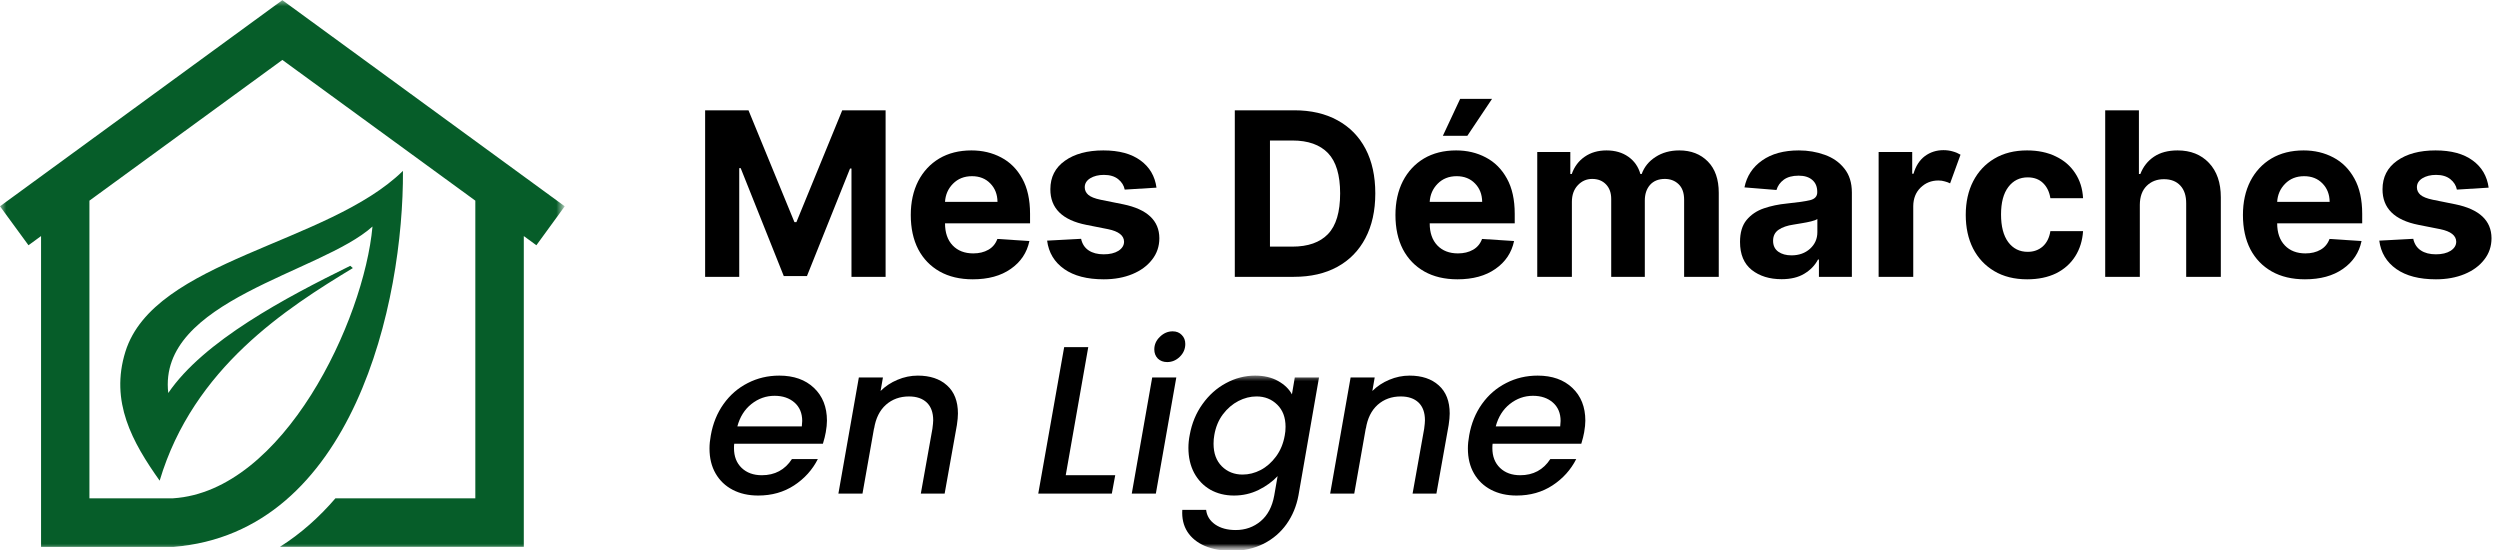
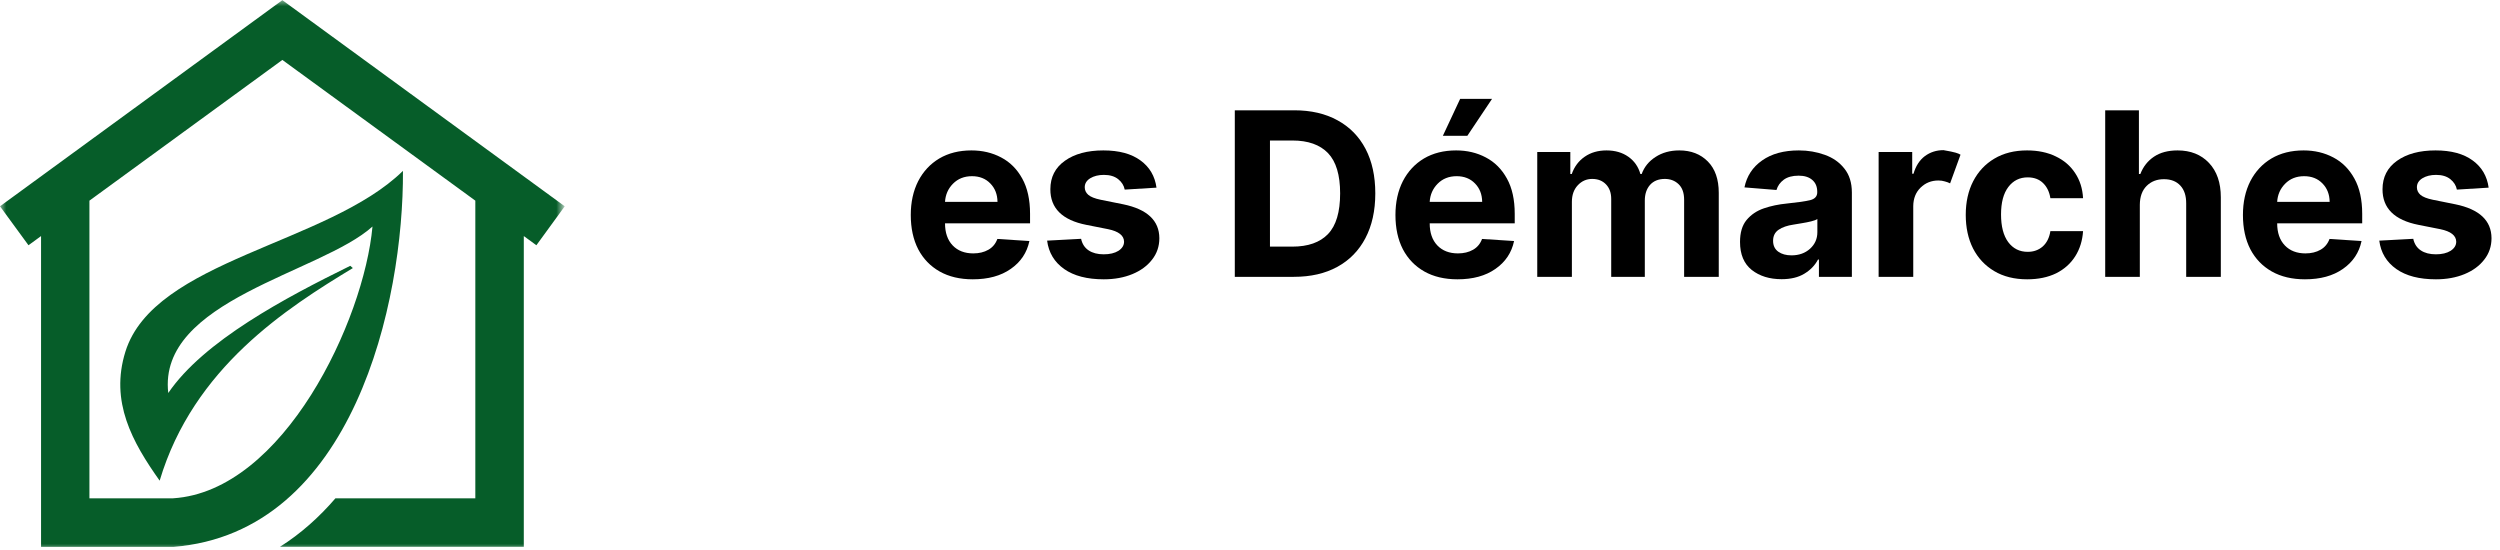
<svg xmlns="http://www.w3.org/2000/svg" width="200" height="44" viewBox="0 0 200 44" fill="none">
  <g clip-path="url(#clip0_228_109)">
    <mask id="mask0_228_109" style="mask-type:luminance" maskUnits="userSpaceOnUse" x="0" y="0" width="45" height="44">
      <path d="M0 0H45V44H0V0Z" fill="white" />
    </mask>
    <g mask="url(#mask0_228_109)">
      <path d="M42.911 19.62L41.904 18.885V43.742H22.401C24.068 42.69 25.537 41.372 26.836 39.864H38.026V16.052L22.588 4.794L7.154 16.052V39.864H13.846C22.693 39.299 29.122 25.625 29.799 18.122C25.677 21.841 12.604 24.015 13.461 31.44C16.302 27.271 22.833 23.818 28.021 21.265L28.229 21.445C22.966 24.635 15.474 29.398 12.773 38.453C10.588 35.375 8.781 32.138 10.034 28.128C12.331 20.786 26.242 19.544 32.237 13.669C32.294 24.128 28.294 42.622 13.854 43.752H3.284V18.885L2.279 19.62L0 16.503L22.588 0.013L45.18 16.503L42.911 19.62Z" fill="#065D29" />
    </g>
    <mask id="mask1_228_109" style="mask-type:luminance" maskUnits="userSpaceOnUse" x="54" y="4" width="146" height="24">
      <path d="M200 4H54.666V27.333H200V4Z" fill="white" />
    </mask>
    <g mask="url(#mask1_228_109)">
-       <path d="M56.41 8.824H59.879L63.556 17.772H63.712L67.379 8.824H70.848V22.147H68.118V13.48H68.004L64.556 22.085H62.702L59.254 13.449H59.139V22.147H56.41V8.824Z" fill="black" />
      <path d="M77.821 22.345C76.8 22.345 75.917 22.137 75.175 21.72C74.43 21.298 73.857 20.704 73.456 19.939C73.06 19.168 72.862 18.256 72.862 17.199C72.862 16.173 73.06 15.27 73.456 14.491C73.857 13.715 74.42 13.111 75.144 12.678C75.873 12.249 76.73 12.033 77.716 12.033C78.591 12.033 79.383 12.22 80.091 12.595C80.8 12.965 81.362 13.527 81.779 14.283C82.196 15.033 82.404 15.975 82.404 17.105V17.866H75.602C75.602 18.616 75.805 19.207 76.216 19.637C76.625 20.061 77.175 20.272 77.862 20.272C78.326 20.272 78.73 20.176 79.071 19.98C79.409 19.788 79.649 19.499 79.789 19.116L82.352 19.282C82.157 20.215 81.659 20.957 80.862 21.512C80.071 22.069 79.055 22.345 77.821 22.345ZM75.602 16.147H79.8C79.792 15.551 79.602 15.061 79.227 14.678C78.852 14.29 78.362 14.095 77.758 14.095C77.138 14.095 76.633 14.298 76.237 14.699C75.847 15.095 75.636 15.579 75.602 16.147Z" fill="black" />
      <path d="M92.519 15.012L89.977 15.168C89.915 14.842 89.74 14.564 89.457 14.335C89.17 14.105 88.79 13.991 88.311 13.991C87.878 13.991 87.514 14.082 87.217 14.262C86.925 14.444 86.779 14.684 86.779 14.98C86.779 15.217 86.873 15.418 87.061 15.585C87.253 15.751 87.584 15.884 88.05 15.98L89.863 16.345C91.779 16.741 92.74 17.645 92.748 19.053C92.748 19.707 92.553 20.28 92.165 20.772C91.782 21.267 91.259 21.652 90.592 21.928C89.925 22.204 89.16 22.345 88.3 22.345C86.972 22.345 85.918 22.072 85.134 21.522C84.347 20.967 83.894 20.21 83.769 19.251L86.488 19.105C86.576 19.517 86.779 19.824 87.092 20.032C87.404 20.241 87.805 20.345 88.3 20.345C88.785 20.345 89.178 20.251 89.477 20.064C89.774 19.871 89.925 19.626 89.925 19.335C89.918 18.842 89.493 18.509 88.654 18.335L86.915 17.991C84.983 17.611 84.022 16.657 84.029 15.137C84.029 14.173 84.415 13.415 85.186 12.866C85.962 12.311 86.99 12.033 88.269 12.033C89.524 12.033 90.514 12.301 91.238 12.835C91.967 13.363 92.394 14.09 92.519 15.012Z" fill="black" />
      <path d="M103.503 22.147H98.784V8.824H103.545C104.883 8.824 106.037 9.092 107.003 9.626C107.974 10.155 108.722 10.915 109.243 11.908C109.763 12.902 110.024 14.09 110.024 15.47C110.024 16.861 109.758 18.053 109.232 19.053C108.711 20.048 107.964 20.811 106.993 21.345C106.019 21.881 104.857 22.147 103.503 22.147ZM101.597 19.73H103.388C104.644 19.73 105.597 19.395 106.243 18.72C106.888 18.048 107.211 16.965 107.211 15.47C107.211 13.999 106.888 12.926 106.243 12.251C105.597 11.579 104.649 11.241 103.399 11.241H101.597V19.73Z" fill="black" />
      <path d="M116.595 22.345C115.574 22.345 114.691 22.137 113.949 21.72C113.204 21.298 112.631 20.704 112.23 19.939C111.834 19.168 111.636 18.256 111.636 17.199C111.636 16.173 111.834 15.27 112.23 14.491C112.631 13.715 113.194 13.111 113.917 12.678C114.647 12.249 115.503 12.033 116.49 12.033C117.365 12.033 118.157 12.22 118.865 12.595C119.574 12.965 120.136 13.527 120.553 14.283C120.97 15.033 121.178 15.975 121.178 17.105V17.866H114.376C114.376 18.616 114.579 19.207 114.99 19.637C115.399 20.061 115.949 20.272 116.636 20.272C117.1 20.272 117.503 20.176 117.845 19.98C118.183 19.788 118.423 19.499 118.563 19.116L121.126 19.282C120.931 20.215 120.433 20.957 119.636 21.512C118.845 22.069 117.829 22.345 116.595 22.345ZM114.376 16.147H118.574C118.566 15.551 118.376 15.061 118.001 14.678C117.626 14.29 117.136 14.095 116.532 14.095C115.912 14.095 115.407 14.298 115.011 14.699C114.621 15.095 114.41 15.579 114.376 16.147ZM115.428 10.866L116.813 7.907H119.365L117.386 10.866H115.428Z" fill="black" />
      <path d="M122.98 22.147V12.158H125.626V13.918H125.741C125.949 13.329 126.296 12.866 126.783 12.533C127.267 12.199 127.848 12.033 128.522 12.033C129.21 12.033 129.793 12.204 130.272 12.543C130.751 12.884 131.069 13.342 131.23 13.918H131.335C131.543 13.35 131.913 12.895 132.449 12.553C132.983 12.207 133.616 12.033 134.345 12.033C135.283 12.033 136.043 12.329 136.626 12.918C137.21 13.509 137.501 14.345 137.501 15.428V22.147H134.73V15.98C134.73 15.426 134.579 15.009 134.283 14.73C133.991 14.454 133.626 14.314 133.189 14.314C132.681 14.314 132.285 14.475 132.001 14.793C131.723 15.113 131.585 15.53 131.585 16.043V22.147H128.897V15.918C128.897 15.426 128.757 15.038 128.48 14.751C128.202 14.46 127.835 14.314 127.376 14.314C126.918 14.314 126.533 14.486 126.22 14.824C125.908 15.158 125.751 15.6 125.751 16.147V22.147H122.98Z" fill="black" />
      <path d="M142.525 22.335C141.566 22.335 140.769 22.09 140.139 21.595C139.514 21.095 139.202 20.35 139.202 19.355C139.202 18.613 139.374 18.03 139.722 17.605C140.077 17.176 140.538 16.863 141.108 16.668C141.676 16.475 142.29 16.345 142.952 16.282C143.819 16.194 144.441 16.103 144.816 16.012C145.191 15.915 145.379 15.707 145.379 15.387V15.345C145.379 14.936 145.246 14.621 144.983 14.397C144.725 14.168 144.361 14.053 143.889 14.053C143.389 14.053 142.993 14.163 142.702 14.376C142.41 14.592 142.215 14.866 142.118 15.199L139.556 14.991C139.743 14.082 140.215 13.363 140.972 12.835C141.728 12.301 142.707 12.033 143.91 12.033C144.644 12.033 145.337 12.152 145.983 12.387C146.629 12.616 147.15 12.98 147.545 13.48C147.946 13.975 148.15 14.616 148.15 15.408V22.147H145.514V20.762H145.441C145.196 21.228 144.832 21.605 144.347 21.897C143.868 22.189 143.259 22.335 142.525 22.335ZM143.316 20.428C143.92 20.428 144.415 20.251 144.806 19.897C145.194 19.543 145.389 19.103 145.389 18.574V17.522C145.285 17.592 145.118 17.655 144.889 17.71C144.66 17.767 144.415 17.814 144.16 17.855C143.902 17.897 143.673 17.936 143.472 17.97C142.986 18.04 142.592 18.176 142.295 18.376C141.996 18.579 141.847 18.874 141.847 19.262C141.847 19.645 141.986 19.936 142.264 20.137C142.54 20.332 142.892 20.428 143.316 20.428Z" fill="black" />
-       <path d="M150.29 22.147V12.158H152.977V13.897H153.081C153.261 13.28 153.563 12.811 153.987 12.491C154.417 12.173 154.915 12.012 155.477 12.012C155.748 12.012 155.998 12.048 156.227 12.116C156.456 12.178 156.659 12.267 156.842 12.376L156.008 14.668C155.883 14.605 155.74 14.553 155.581 14.512C155.428 14.465 155.258 14.439 155.071 14.439C154.508 14.439 154.032 14.632 153.644 15.012C153.261 15.387 153.066 15.882 153.06 16.491V22.147H150.29Z" fill="black" />
+       <path d="M150.29 22.147V12.158H152.977V13.897H153.081C153.261 13.28 153.563 12.811 153.987 12.491C154.417 12.173 154.915 12.012 155.477 12.012C156.456 12.178 156.659 12.267 156.842 12.376L156.008 14.668C155.883 14.605 155.74 14.553 155.581 14.512C155.428 14.465 155.258 14.439 155.071 14.439C154.508 14.439 154.032 14.632 153.644 15.012C153.261 15.387 153.066 15.882 153.06 16.491V22.147H150.29Z" fill="black" />
      <path d="M162.176 22.345C161.156 22.345 160.275 22.126 159.541 21.689C158.804 21.251 158.239 20.647 157.843 19.876C157.452 19.1 157.26 18.204 157.26 17.189C157.26 16.168 157.458 15.272 157.854 14.501C158.255 13.725 158.822 13.121 159.551 12.689C160.286 12.251 161.158 12.033 162.166 12.033C163.041 12.033 163.804 12.194 164.458 12.512C165.117 12.824 165.635 13.27 166.01 13.845C166.39 14.415 166.604 15.085 166.645 15.855H164.031C163.952 15.355 163.76 14.954 163.447 14.647C163.135 14.342 162.723 14.189 162.218 14.189C161.572 14.189 161.054 14.447 160.666 14.96C160.275 15.475 160.083 16.207 160.083 17.157C160.083 18.111 160.273 18.845 160.656 19.366C161.044 19.887 161.564 20.147 162.218 20.147C162.689 20.147 163.088 20.006 163.416 19.72C163.742 19.428 163.947 19.02 164.031 18.491H166.645C166.596 19.249 166.387 19.918 166.02 20.501C165.65 21.085 165.14 21.54 164.489 21.866C163.835 22.183 163.064 22.345 162.176 22.345Z" fill="black" />
      <path d="M171.186 16.376V22.147H168.416V8.824H171.113V13.918H171.228C171.457 13.329 171.822 12.866 172.322 12.533C172.822 12.199 173.449 12.033 174.207 12.033C175.249 12.033 176.085 12.366 176.718 13.033C177.348 13.699 177.666 14.616 177.666 15.783V22.147H174.895V16.283C174.9 15.665 174.744 15.186 174.426 14.845C174.113 14.507 173.676 14.335 173.113 14.335C172.551 14.335 172.087 14.517 171.728 14.876C171.374 15.23 171.192 15.73 171.186 16.376Z" fill="black" />
      <path d="M184.393 22.345C183.372 22.345 182.489 22.137 181.747 21.72C181.002 21.298 180.429 20.704 180.028 19.939C179.632 19.168 179.435 18.256 179.435 17.199C179.435 16.173 179.632 15.27 180.028 14.491C180.429 13.715 180.992 13.111 181.716 12.678C182.445 12.249 183.302 12.033 184.289 12.033C185.164 12.033 185.955 12.22 186.664 12.595C187.372 12.965 187.935 13.527 188.351 14.283C188.768 15.033 188.976 15.975 188.976 17.105V17.866H182.174C182.174 18.616 182.377 19.207 182.789 19.637C183.198 20.061 183.747 20.272 184.435 20.272C184.898 20.272 185.302 20.176 185.643 19.98C185.981 19.788 186.221 19.499 186.362 19.116L188.924 19.282C188.729 20.215 188.231 20.957 187.435 21.512C186.643 22.069 185.627 22.345 184.393 22.345ZM182.174 16.147H186.372C186.364 15.551 186.174 15.061 185.799 14.678C185.424 14.29 184.935 14.095 184.33 14.095C183.711 14.095 183.205 14.298 182.81 14.699C182.419 15.095 182.208 15.579 182.174 16.147Z" fill="black" />
      <path d="M199.092 15.012L196.55 15.168C196.488 14.842 196.313 14.564 196.029 14.335C195.743 14.105 195.363 13.991 194.883 13.991C194.451 13.991 194.087 14.082 193.79 14.262C193.498 14.444 193.352 14.684 193.352 14.98C193.352 15.217 193.446 15.418 193.633 15.585C193.826 15.751 194.157 15.884 194.623 15.98L196.436 16.345C198.352 16.741 199.313 17.645 199.321 19.053C199.321 19.707 199.126 20.28 198.738 20.772C198.355 21.267 197.831 21.652 197.165 21.928C196.498 22.204 195.732 22.345 194.873 22.345C193.545 22.345 192.49 22.072 191.706 21.522C190.92 20.967 190.467 20.21 190.342 19.251L193.061 19.105C193.149 19.517 193.352 19.824 193.665 20.032C193.977 20.241 194.378 20.345 194.873 20.345C195.357 20.345 195.751 20.251 196.05 20.064C196.347 19.871 196.498 19.626 196.498 19.335C196.49 18.842 196.066 18.509 195.227 18.335L193.488 17.991C191.555 17.611 190.594 16.657 190.602 15.137C190.602 14.173 190.988 13.415 191.758 12.866C192.535 12.311 193.563 12.033 194.842 12.033C196.097 12.033 197.087 12.301 197.811 12.835C198.54 13.363 198.967 14.09 199.092 15.012Z" fill="black" />
    </g>
    <mask id="mask2_228_109" style="mask-type:luminance" maskUnits="userSpaceOnUse" x="56" y="21" width="72" height="23">
-       <path d="M128 21.333H56V44H128V21.333Z" fill="white" />
-     </mask>
+       </mask>
    <g mask="url(#mask2_228_109)">
      <path d="M62.344 30.049C63.502 30.049 64.427 30.377 65.114 31.028C65.807 31.682 66.156 32.557 66.156 33.653C66.156 33.911 66.125 34.221 66.062 34.58C66.021 34.83 65.942 35.138 65.833 35.497H58.739C58.724 35.575 58.719 35.692 58.719 35.851C58.719 36.513 58.922 37.039 59.333 37.434C59.742 37.825 60.281 38.018 60.948 38.018C61.989 38.018 62.791 37.588 63.354 36.726H65.427C64.995 37.58 64.364 38.283 63.531 38.83C62.703 39.372 61.745 39.643 60.656 39.643C59.877 39.643 59.198 39.489 58.614 39.184C58.031 38.88 57.575 38.445 57.25 37.882C56.922 37.315 56.76 36.648 56.76 35.882C56.76 35.557 56.794 35.205 56.864 34.83C57.031 33.88 57.37 33.044 57.885 32.32C58.406 31.591 59.052 31.033 59.823 30.643C60.594 30.247 61.432 30.049 62.344 30.049ZM64.146 34.112C64.166 33.911 64.177 33.765 64.177 33.674C64.177 33.057 63.971 32.567 63.562 32.205C63.151 31.846 62.62 31.664 61.969 31.664C61.286 31.664 60.669 31.882 60.114 32.32C59.565 32.757 59.19 33.356 58.989 34.112H64.146Z" fill="black" />
      <path d="M73.426 30.049C74.406 30.049 75.182 30.309 75.76 30.83C76.343 31.351 76.635 32.101 76.635 33.08C76.635 33.33 76.606 33.64 76.551 34.007L75.572 39.487H73.666L74.593 34.299C74.635 33.981 74.656 33.755 74.656 33.622C74.656 33.005 74.484 32.533 74.145 32.205C73.804 31.88 73.328 31.716 72.718 31.716C71.989 31.716 71.374 31.94 70.874 32.382C70.374 32.828 70.057 33.466 69.926 34.299V34.247L68.999 39.487H67.072L68.708 30.195H70.635L70.447 31.278C70.828 30.898 71.281 30.599 71.801 30.382C72.322 30.161 72.864 30.049 73.426 30.049Z" fill="black" />
-       <path d="M85.259 38.018H89.218L88.947 39.487H83.061L85.134 27.768H87.061L85.259 38.018Z" fill="black" />
-       <path d="M93.375 28.966C93.068 28.966 92.818 28.872 92.625 28.684C92.438 28.492 92.344 28.247 92.344 27.955C92.344 27.567 92.493 27.231 92.792 26.945C93.089 26.653 93.43 26.507 93.813 26.507C94.118 26.507 94.36 26.606 94.542 26.799C94.73 26.986 94.823 27.226 94.823 27.518C94.823 27.914 94.677 28.255 94.386 28.539C94.094 28.825 93.755 28.966 93.375 28.966ZM94.105 30.195L92.469 39.486H90.542L92.177 30.195H94.105Z" fill="black" />
      <mask id="mask3_228_109" style="mask-type:luminance" maskUnits="userSpaceOnUse" x="94" y="29" width="12" height="15">
        <path d="M94 30H106V44H94V30Z" fill="white" />
      </mask>
      <g mask="url(#mask3_228_109)">
        <path d="M100.406 30.049C101.12 30.049 101.732 30.192 102.24 30.476C102.753 30.762 103.125 31.119 103.354 31.549L103.584 30.195H105.521L103.875 39.643C103.714 40.497 103.399 41.257 102.927 41.924C102.453 42.59 101.844 43.114 101.094 43.497C100.344 43.877 99.495 44.07 98.552 44.07C97.724 44.07 97.003 43.937 96.386 43.674C95.774 43.408 95.308 43.031 94.99 42.538C94.677 42.044 94.542 41.46 94.584 40.788H96.49C96.544 41.268 96.784 41.656 97.209 41.955C97.638 42.252 98.188 42.403 98.854 42.403C99.625 42.403 100.292 42.166 100.854 41.695C101.417 41.221 101.776 40.538 101.938 39.643L102.209 38.09C101.797 38.528 101.292 38.898 100.688 39.195C100.084 39.492 99.427 39.643 98.719 39.643C98.011 39.643 97.378 39.486 96.823 39.174C96.274 38.856 95.844 38.408 95.531 37.83C95.224 37.247 95.073 36.58 95.073 35.83C95.073 35.492 95.107 35.148 95.177 34.799C95.344 33.869 95.683 33.046 96.198 32.33C96.711 31.609 97.336 31.049 98.073 30.653C98.815 30.252 99.594 30.049 100.406 30.049ZM102.781 34.83C102.823 34.622 102.844 34.393 102.844 34.143C102.844 33.393 102.62 32.804 102.177 32.372C101.732 31.934 101.18 31.715 100.521 31.715C100.026 31.715 99.544 31.838 99.073 32.08C98.599 32.325 98.188 32.679 97.834 33.143C97.485 33.609 97.255 34.161 97.146 34.799C97.104 35.015 97.084 35.247 97.084 35.497C97.084 36.262 97.305 36.867 97.75 37.309C98.193 37.747 98.745 37.965 99.406 37.965C99.899 37.965 100.38 37.846 100.854 37.601C101.326 37.351 101.735 36.992 102.084 36.518C102.438 36.038 102.669 35.476 102.781 34.83Z" fill="black" />
      </g>
-       <path d="M112.767 30.049C113.746 30.049 114.522 30.309 115.101 30.83C115.684 31.351 115.976 32.101 115.976 33.08C115.976 33.33 115.947 33.64 115.892 34.007L114.913 39.487H113.007L113.934 34.299C113.976 33.981 113.996 33.755 113.996 33.622C113.996 33.005 113.825 32.533 113.486 32.205C113.145 31.88 112.668 31.716 112.059 31.716C111.33 31.716 110.715 31.94 110.215 32.382C109.715 32.828 109.397 33.466 109.267 34.299V34.247L108.34 39.487H106.413L108.049 30.195H109.976L109.788 31.278C110.168 30.898 110.621 30.599 111.142 30.382C111.663 30.161 112.205 30.049 112.767 30.049Z" fill="black" />
      <path d="M123.014 30.049C124.173 30.049 125.098 30.377 125.785 31.028C126.478 31.682 126.827 32.557 126.827 33.653C126.827 33.911 126.796 34.221 126.733 34.58C126.692 34.83 126.613 35.138 126.504 35.497H119.41C119.395 35.575 119.389 35.692 119.389 35.851C119.389 36.513 119.593 37.039 120.004 37.434C120.413 37.825 120.952 38.018 121.619 38.018C122.66 38.018 123.462 37.588 124.025 36.726H126.098C125.666 37.58 125.035 38.283 124.202 38.83C123.374 39.372 122.416 39.643 121.327 39.643C120.548 39.643 119.869 39.489 119.285 39.184C118.702 38.88 118.246 38.445 117.921 37.882C117.593 37.315 117.431 36.648 117.431 35.882C117.431 35.557 117.465 35.205 117.535 34.83C117.702 33.88 118.041 33.044 118.556 32.32C119.077 31.591 119.723 31.033 120.494 30.643C121.264 30.247 122.103 30.049 123.014 30.049ZM124.817 34.112C124.837 33.911 124.848 33.765 124.848 33.674C124.848 33.057 124.642 32.567 124.233 32.205C123.822 31.846 123.291 31.664 122.639 31.664C121.957 31.664 121.34 31.882 120.785 32.32C120.236 32.757 119.861 33.356 119.66 34.112H124.817Z" fill="black" />
    </g>
  </g>
  <defs>
    <clipPath id="clip0_228_109">
      <rect width="200" height="44" fill="white" />
    </clipPath>
  </defs>
</svg>